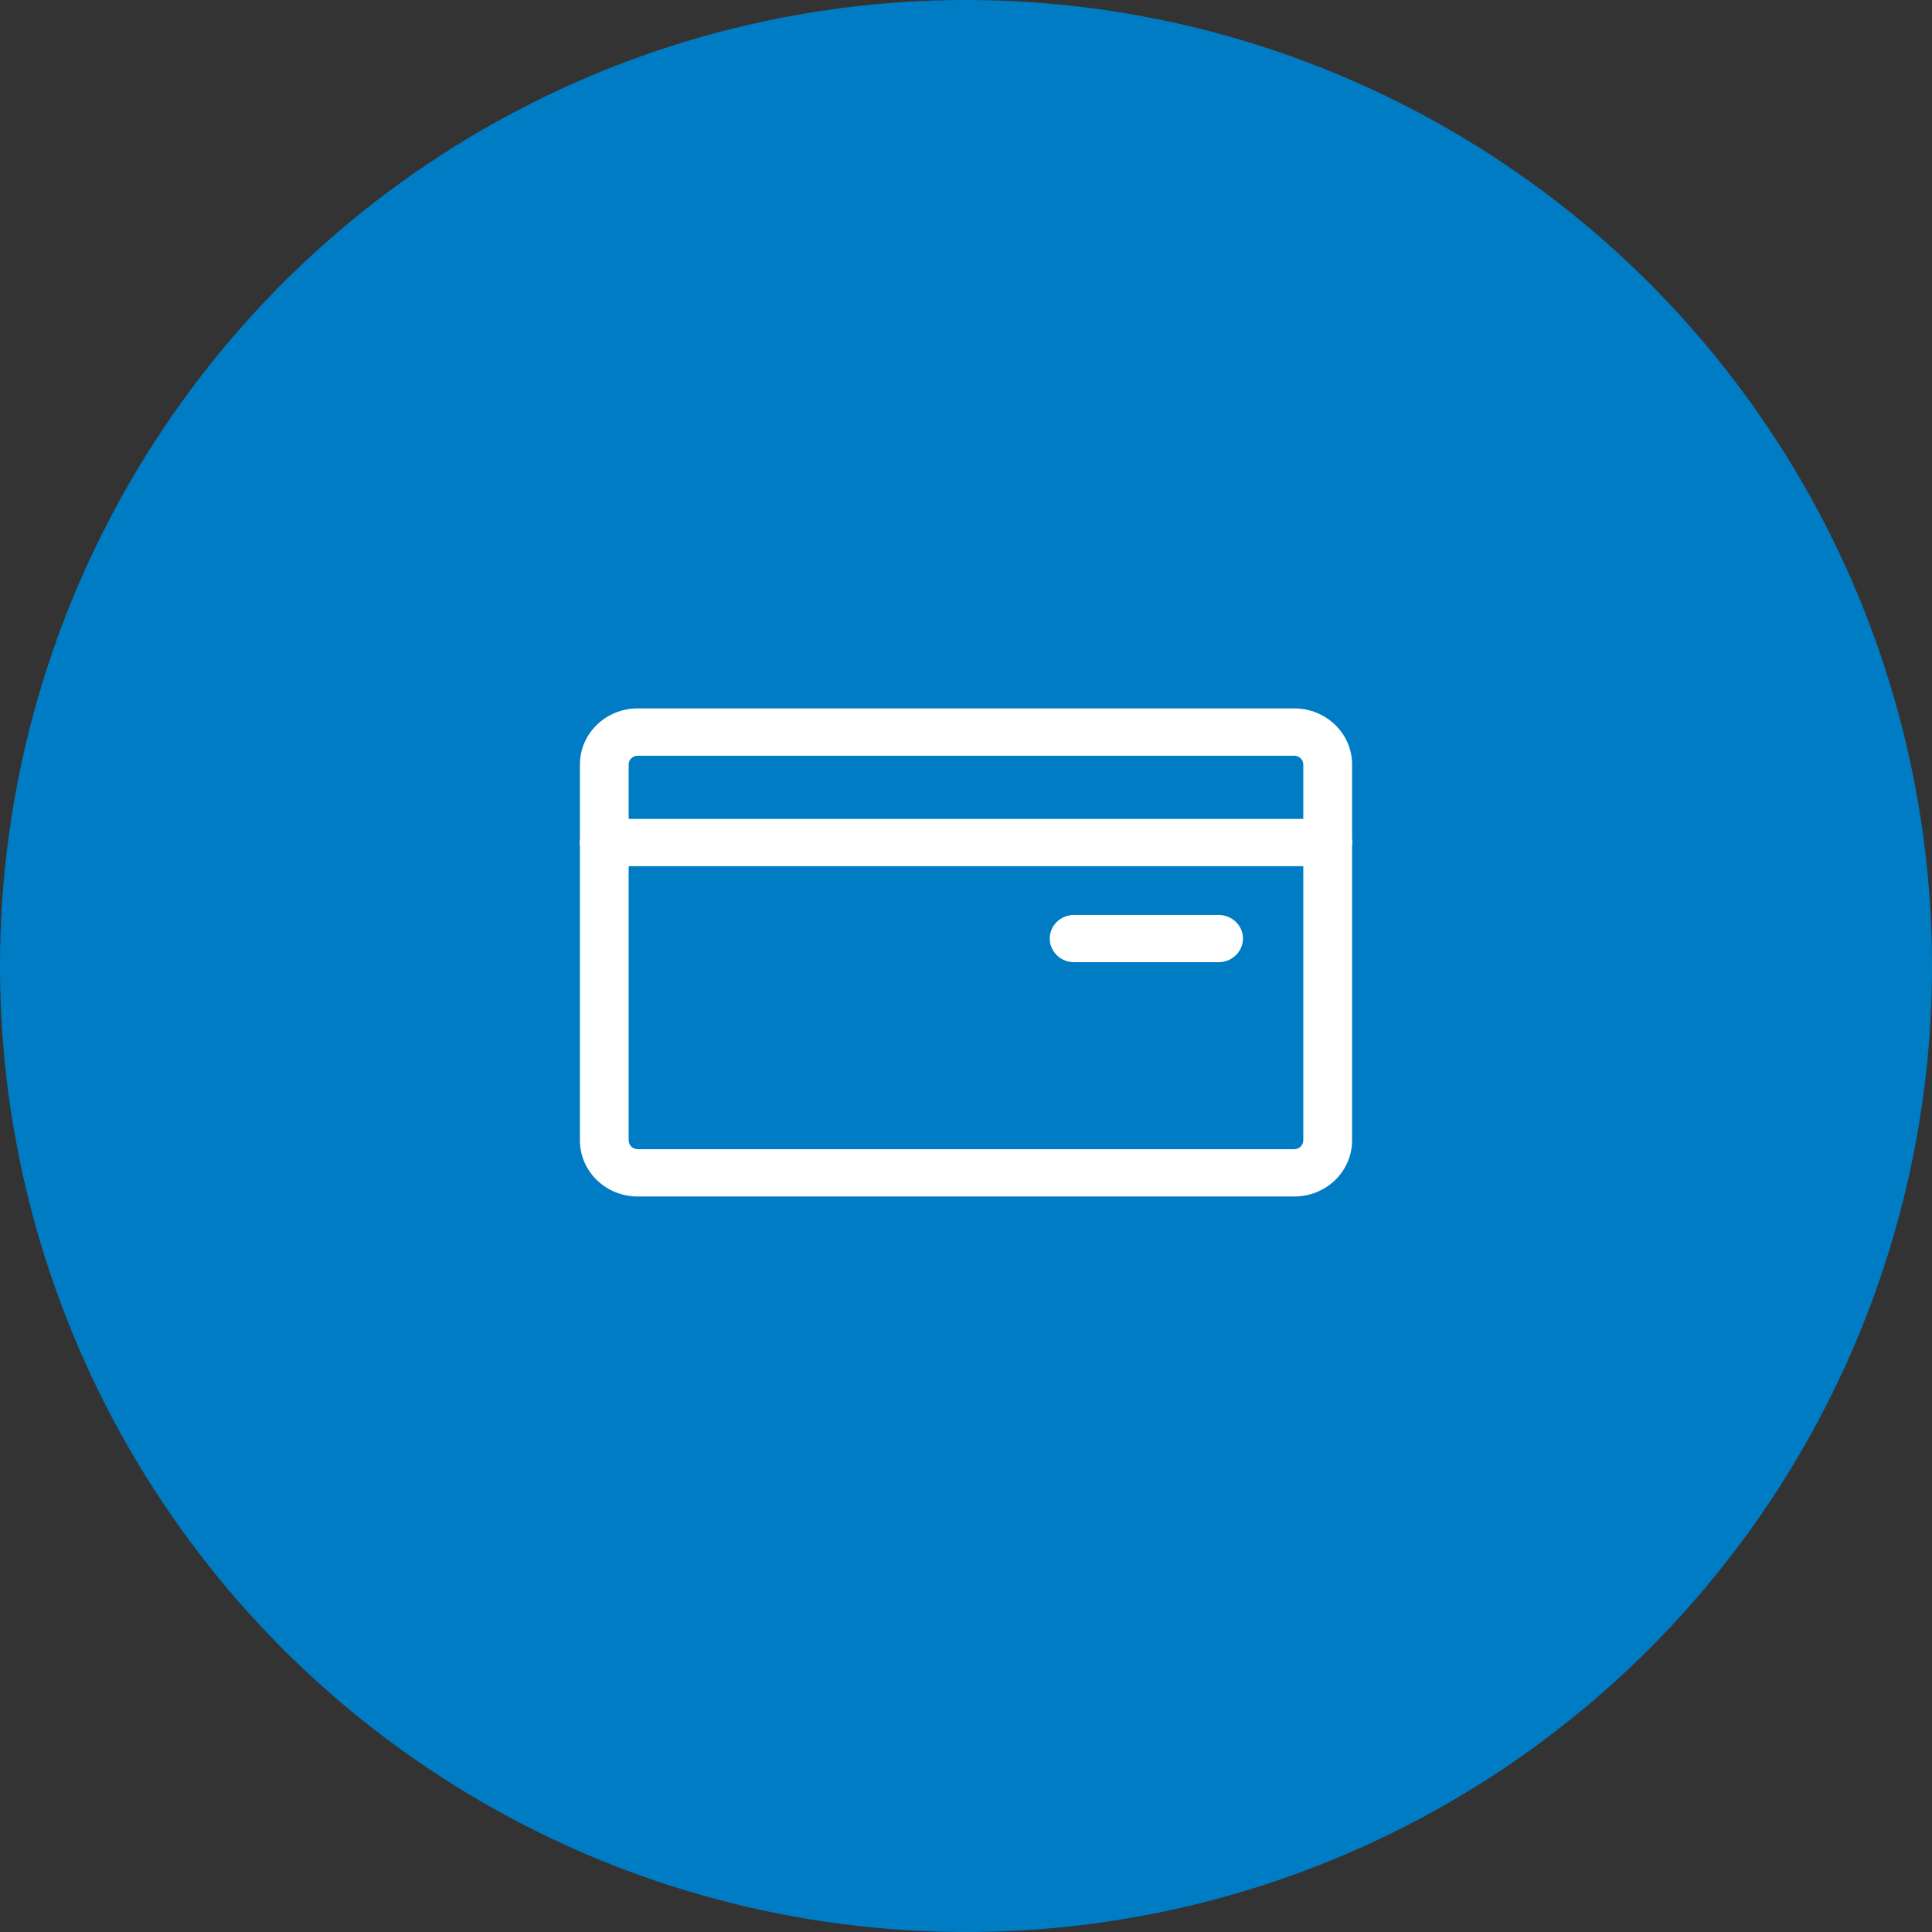
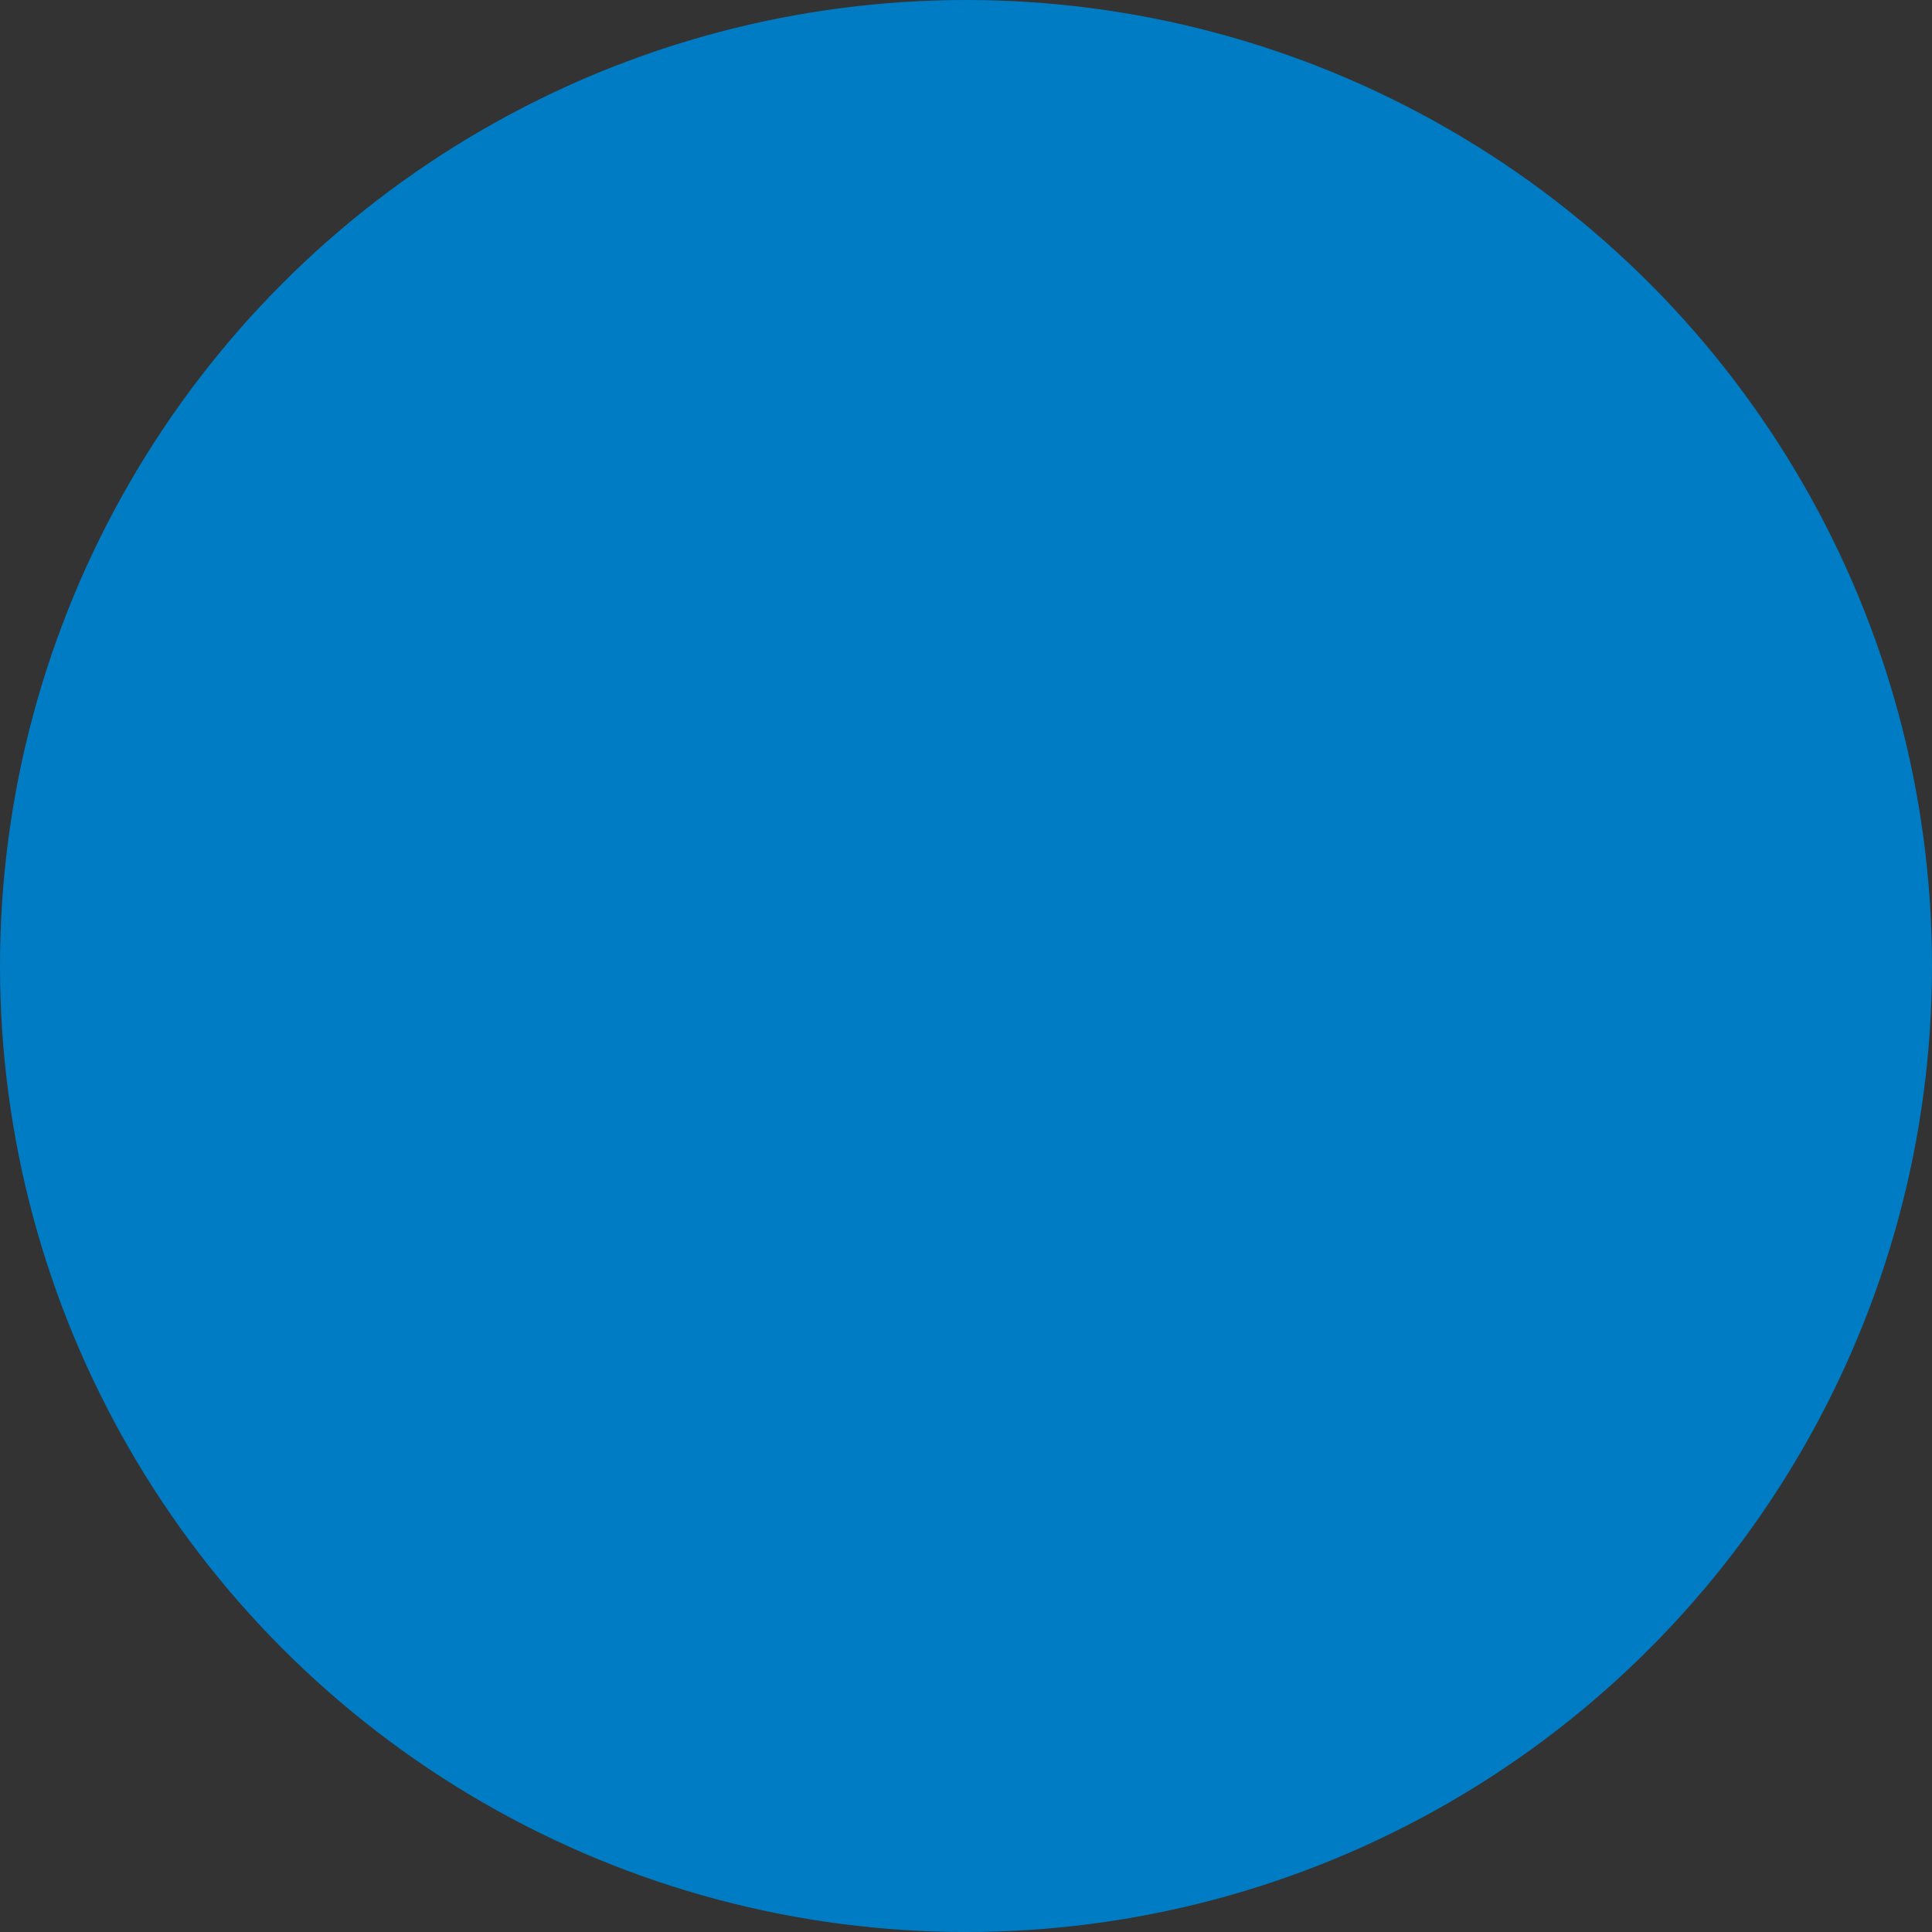
<svg xmlns="http://www.w3.org/2000/svg" width="60px" height="60px" viewBox="0 0 60 60" version="1.1">
  <rect x="0" y="0" width="60" height="60" fill="#333333" stroke="none" />
  <title>Group 8 Copy</title>
  <desc>Created with Sketch.</desc>
  <g id="3-Fondeador" stroke="none" stroke-width="1" fill="none" fill-rule="evenodd">
    <g id="3-fondeadores-1.1" transform="translate(-60, -1986)">
      <g id="Group-8-Copy" transform="translate(60, 1986)">
        <circle id="Oval-Copy-4" fill="#007CC5" cx="30" cy="30" r="30" />
-         <path d="M18.01,26.046 L18.01,23.742 C18.01,22.78 18.814,22 19.805,22 L40.195,22 C41.186,22 41.99,22.78 41.99,23.742 L41.99,26.045 C41.997,26.084 42,26.124 42,26.165 C42,26.207 41.997,26.247 41.99,26.286 L41.99,35.417 C41.99,36.379 41.186,37.158 40.195,37.158 L19.805,37.158 C18.814,37.158 18.01,36.379 18.01,35.417 L18.01,26.285 C18.003,26.246 18,26.206 18,26.165 C18,26.125 18.003,26.085 18.01,26.046 Z M40.475,25.432 L40.475,23.742 C40.475,23.592 40.349,23.47 40.195,23.47 L19.805,23.47 C19.651,23.47 19.524,23.592 19.524,23.742 L19.524,25.432 L40.475,25.432 Z M40.475,26.9 L19.524,26.9 L19.524,35.417 C19.524,35.567 19.651,35.689 19.805,35.689 L40.195,35.689 C40.349,35.689 40.475,35.567 40.475,35.417 L40.475,26.9 Z M37.843,29.882 L33.357,29.882 C32.939,29.882 32.601,29.553 32.601,29.147 C32.601,28.742 32.939,28.414 33.357,28.414 L37.843,28.414 C38.261,28.414 38.601,28.742 38.601,29.147 C38.601,29.553 38.261,29.882 37.843,29.882 Z" id="Combined-Shape" fill="#FFFFFF" />
      </g>
    </g>
  </g>
</svg>